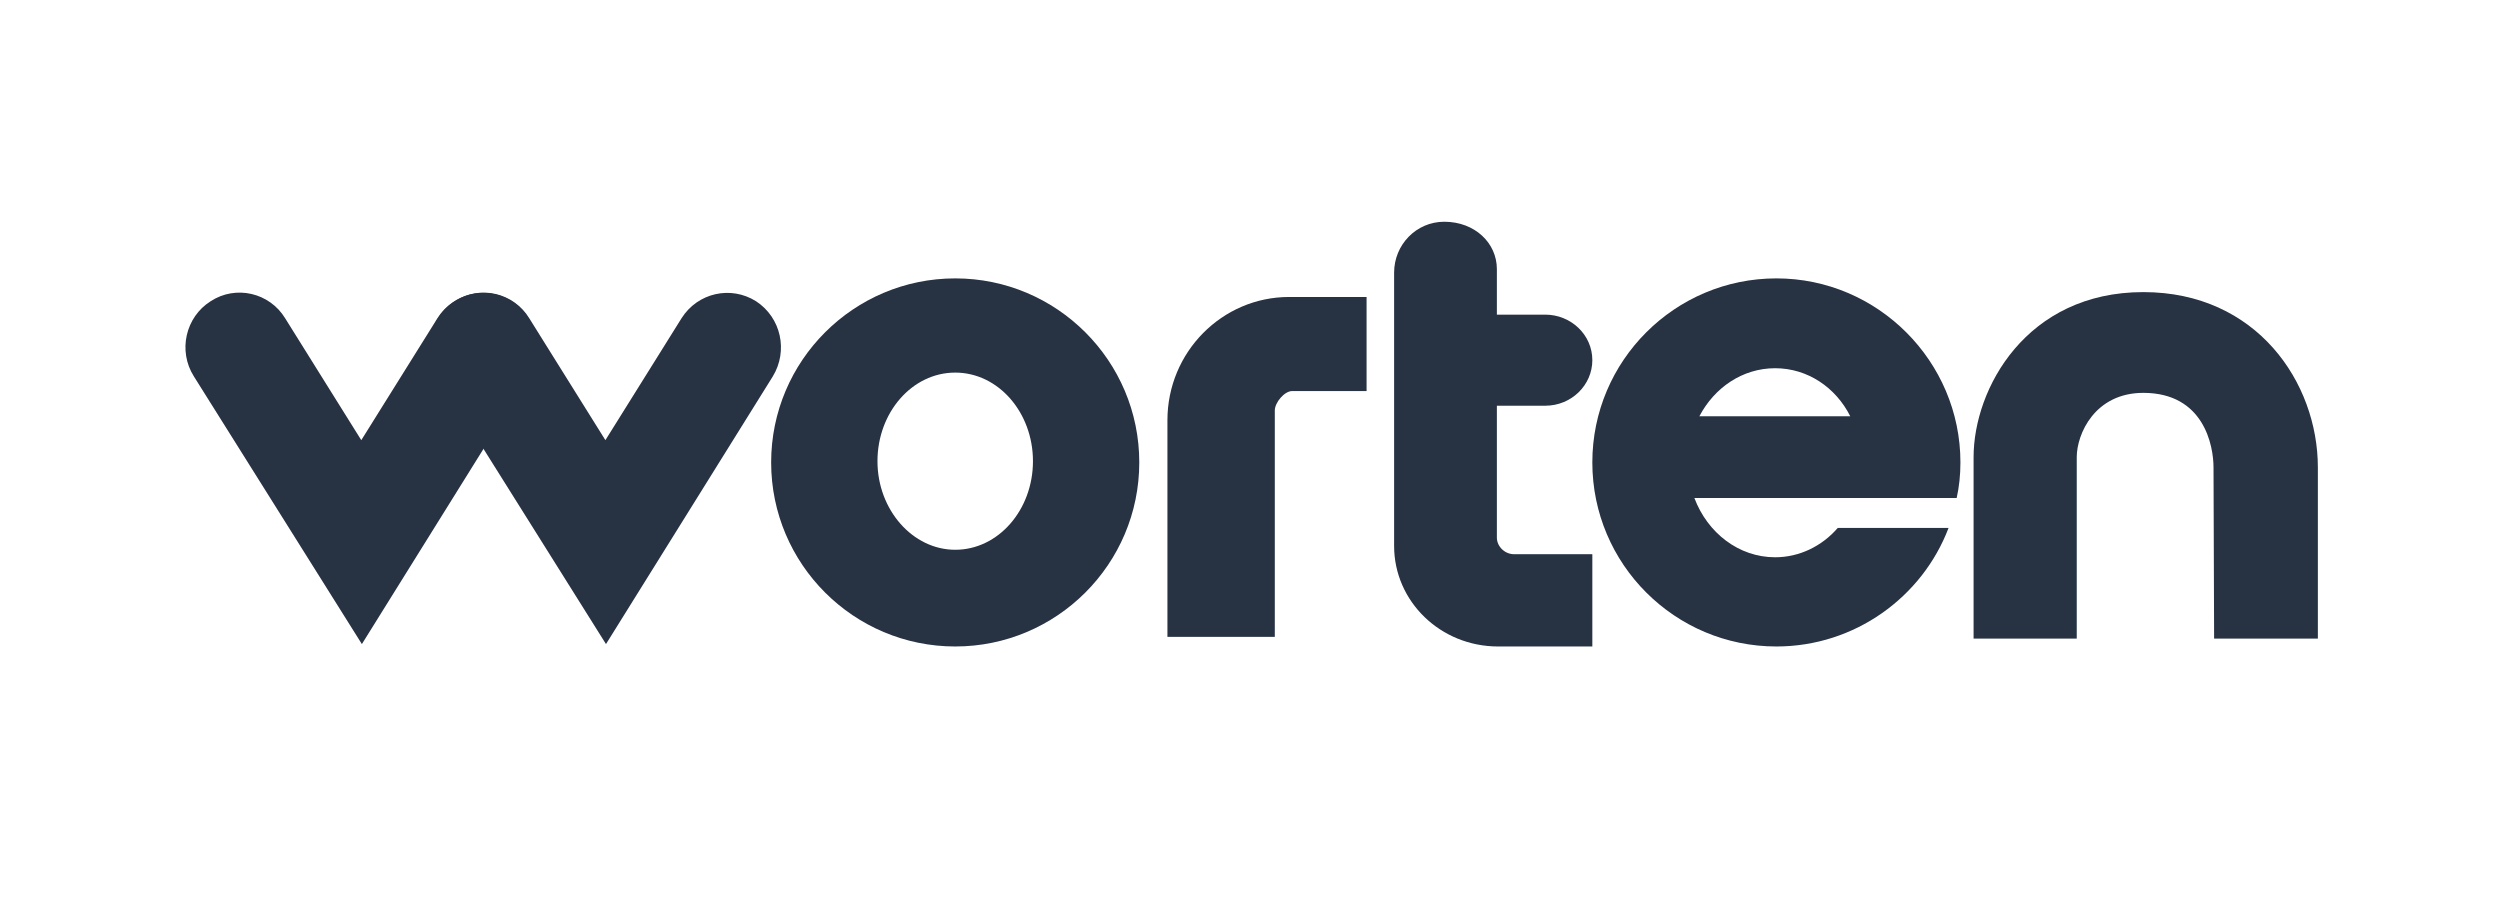
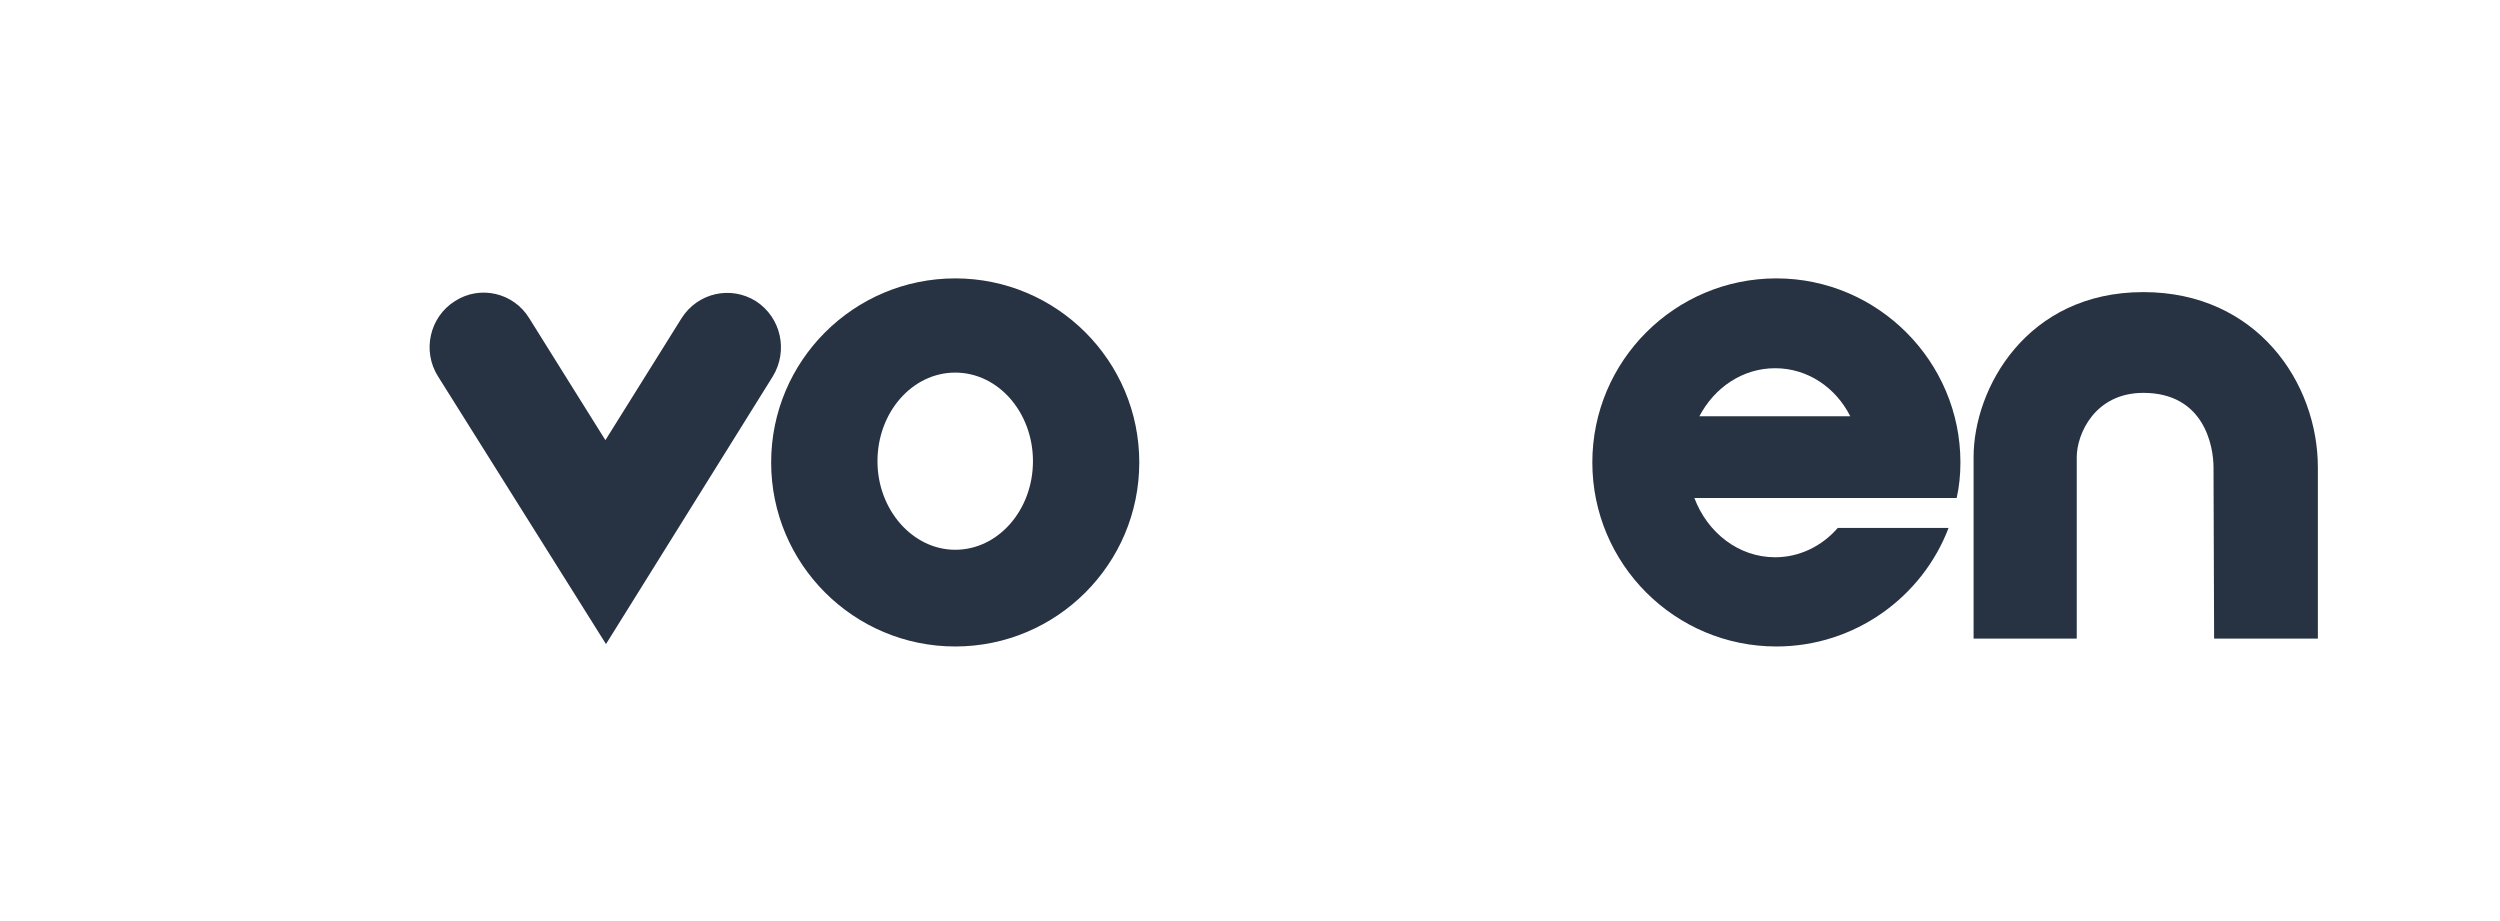
<svg xmlns="http://www.w3.org/2000/svg" width="76" height="28" viewBox="0 0 76 28" fill="none">
-   <path d="M11.001 19.58L5.895 11.444C5.403 10.669 5.64 9.636 6.406 9.156C7.172 8.658 8.193 8.898 8.667 9.673L10.983 13.381L13.299 9.673C13.791 8.898 14.794 8.676 15.559 9.156C16.325 9.654 16.544 10.669 16.07 11.444L11.001 19.58Z" fill="#273243" />
  <path d="M18.422 19.58L13.317 11.444C12.825 10.669 13.062 9.636 13.827 9.156C14.593 8.658 15.614 8.898 16.088 9.673L18.404 13.381L20.72 9.673C21.212 8.898 22.215 8.676 22.981 9.156C23.747 9.654 23.966 10.669 23.492 11.444L18.422 19.58Z" fill="#273243" />
  <path d="M29.039 8.463C25.955 8.463 23.443 10.966 23.443 14.058C23.443 17.15 25.955 19.653 29.039 19.653C32.122 19.653 34.634 17.15 34.634 14.058C34.634 10.966 32.122 8.463 29.039 8.463ZM29.039 16.713C27.746 16.713 26.675 15.5 26.675 14.02C26.675 12.541 27.727 11.327 29.039 11.327C30.35 11.327 31.402 12.541 31.402 14.02C31.402 15.5 30.35 16.713 29.039 16.713Z" fill="#273243" />
-   <path d="M38.772 19.36H35.49V12.774C35.49 10.707 37.149 9.028 39.191 9.028H41.544V11.888H39.282C39.045 11.888 38.754 12.239 38.754 12.478V19.36H38.772Z" fill="#273243" />
-   <path d="M45.505 16.344V12.334H46.975C47.774 12.334 48.407 11.705 48.407 10.949C48.407 10.176 47.756 9.565 46.975 9.565H45.505V8.18C45.505 7.389 44.836 6.741 43.906 6.741C43.051 6.741 42.381 7.443 42.381 8.288V16.596C42.381 18.287 43.794 19.653 45.543 19.653H48.407V16.848H46.026C45.747 16.848 45.505 16.614 45.505 16.344Z" fill="#273243" />
  <path d="M59.483 15.139C59.559 14.798 59.597 14.438 59.597 14.058C59.597 10.986 57.085 8.463 54.002 8.463C50.919 8.463 48.407 10.966 48.407 14.058C48.407 17.15 50.919 19.653 54.002 19.653C56.381 19.653 58.436 18.155 59.236 16.05H55.867C55.391 16.6 54.706 16.941 53.964 16.941C52.86 16.941 51.908 16.201 51.509 15.139H59.483ZM53.964 11.194C54.954 11.194 55.81 11.782 56.248 12.655H51.661C52.118 11.782 52.974 11.194 53.964 11.194Z" fill="#273243" />
  <path d="M70.482 19.414H67.309L67.291 14.212C67.291 13.547 66.999 11.943 65.157 11.943C63.68 11.943 63.133 13.197 63.133 13.898C63.133 15.337 63.133 19.414 63.133 19.414H59.997V13.898C59.997 11.813 61.602 8.88 65.157 8.88C68.603 8.88 70.463 11.629 70.463 14.212V19.414H70.482Z" fill="#273243" />
</svg>